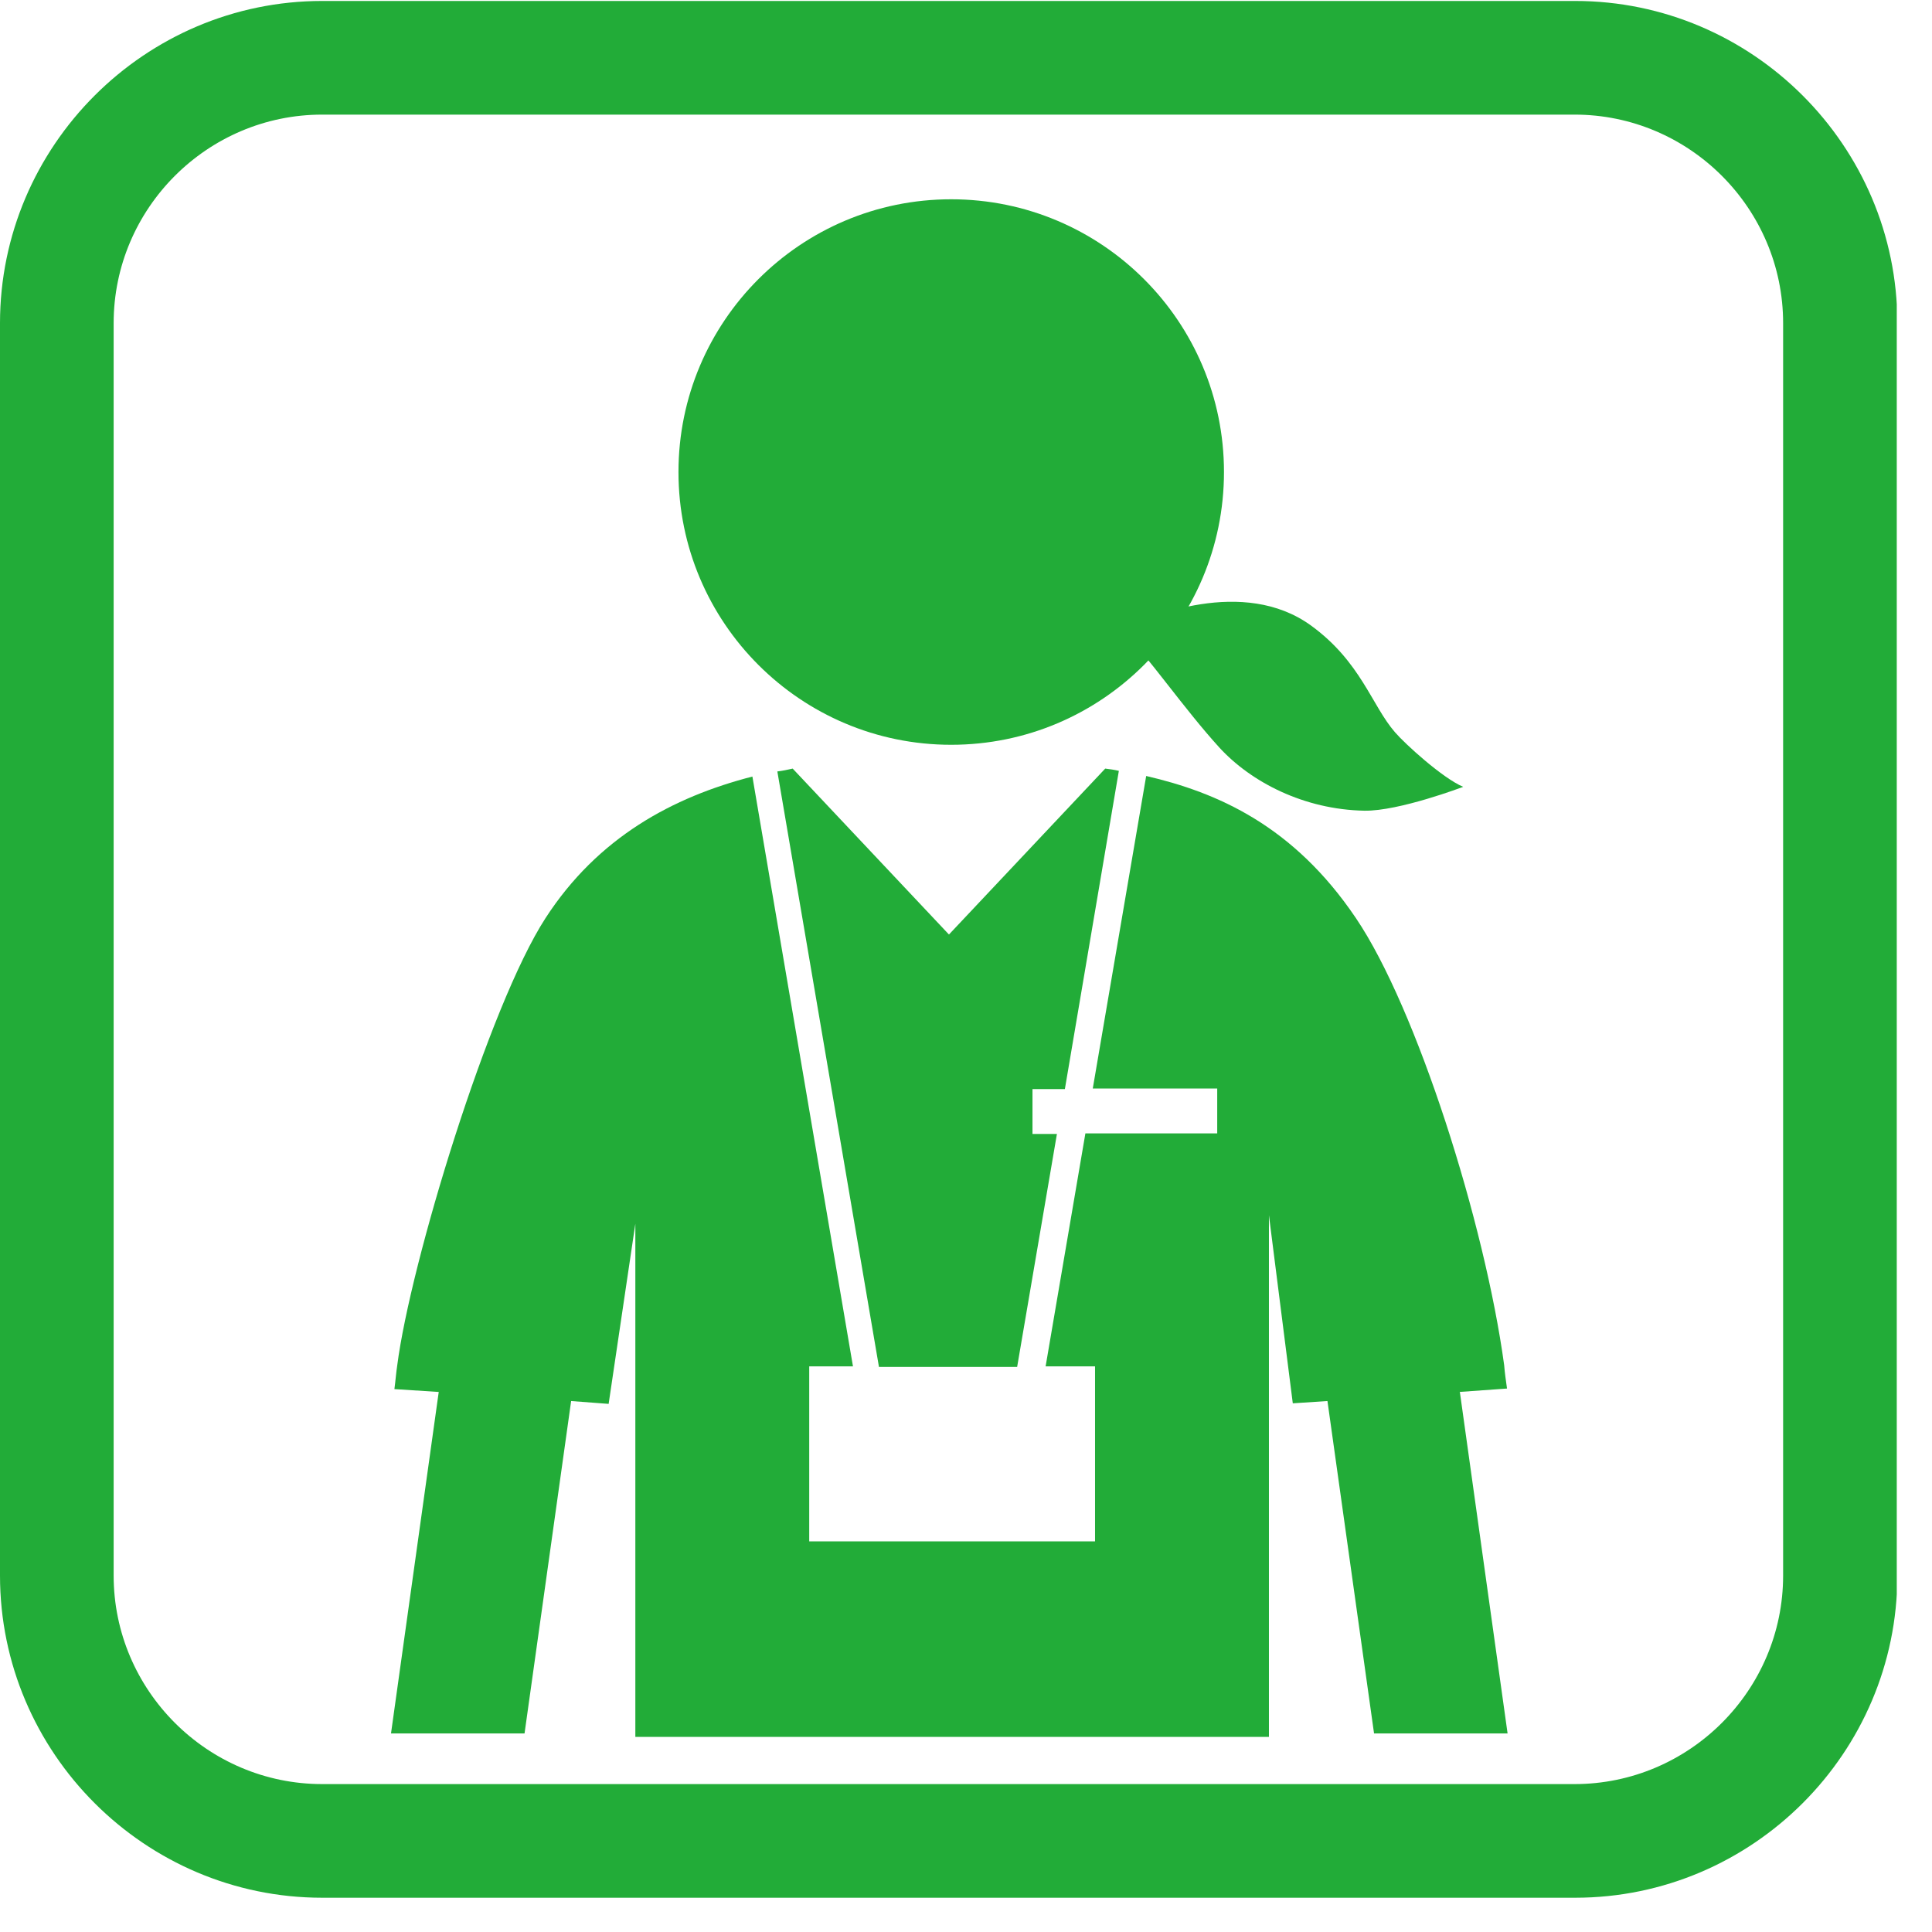
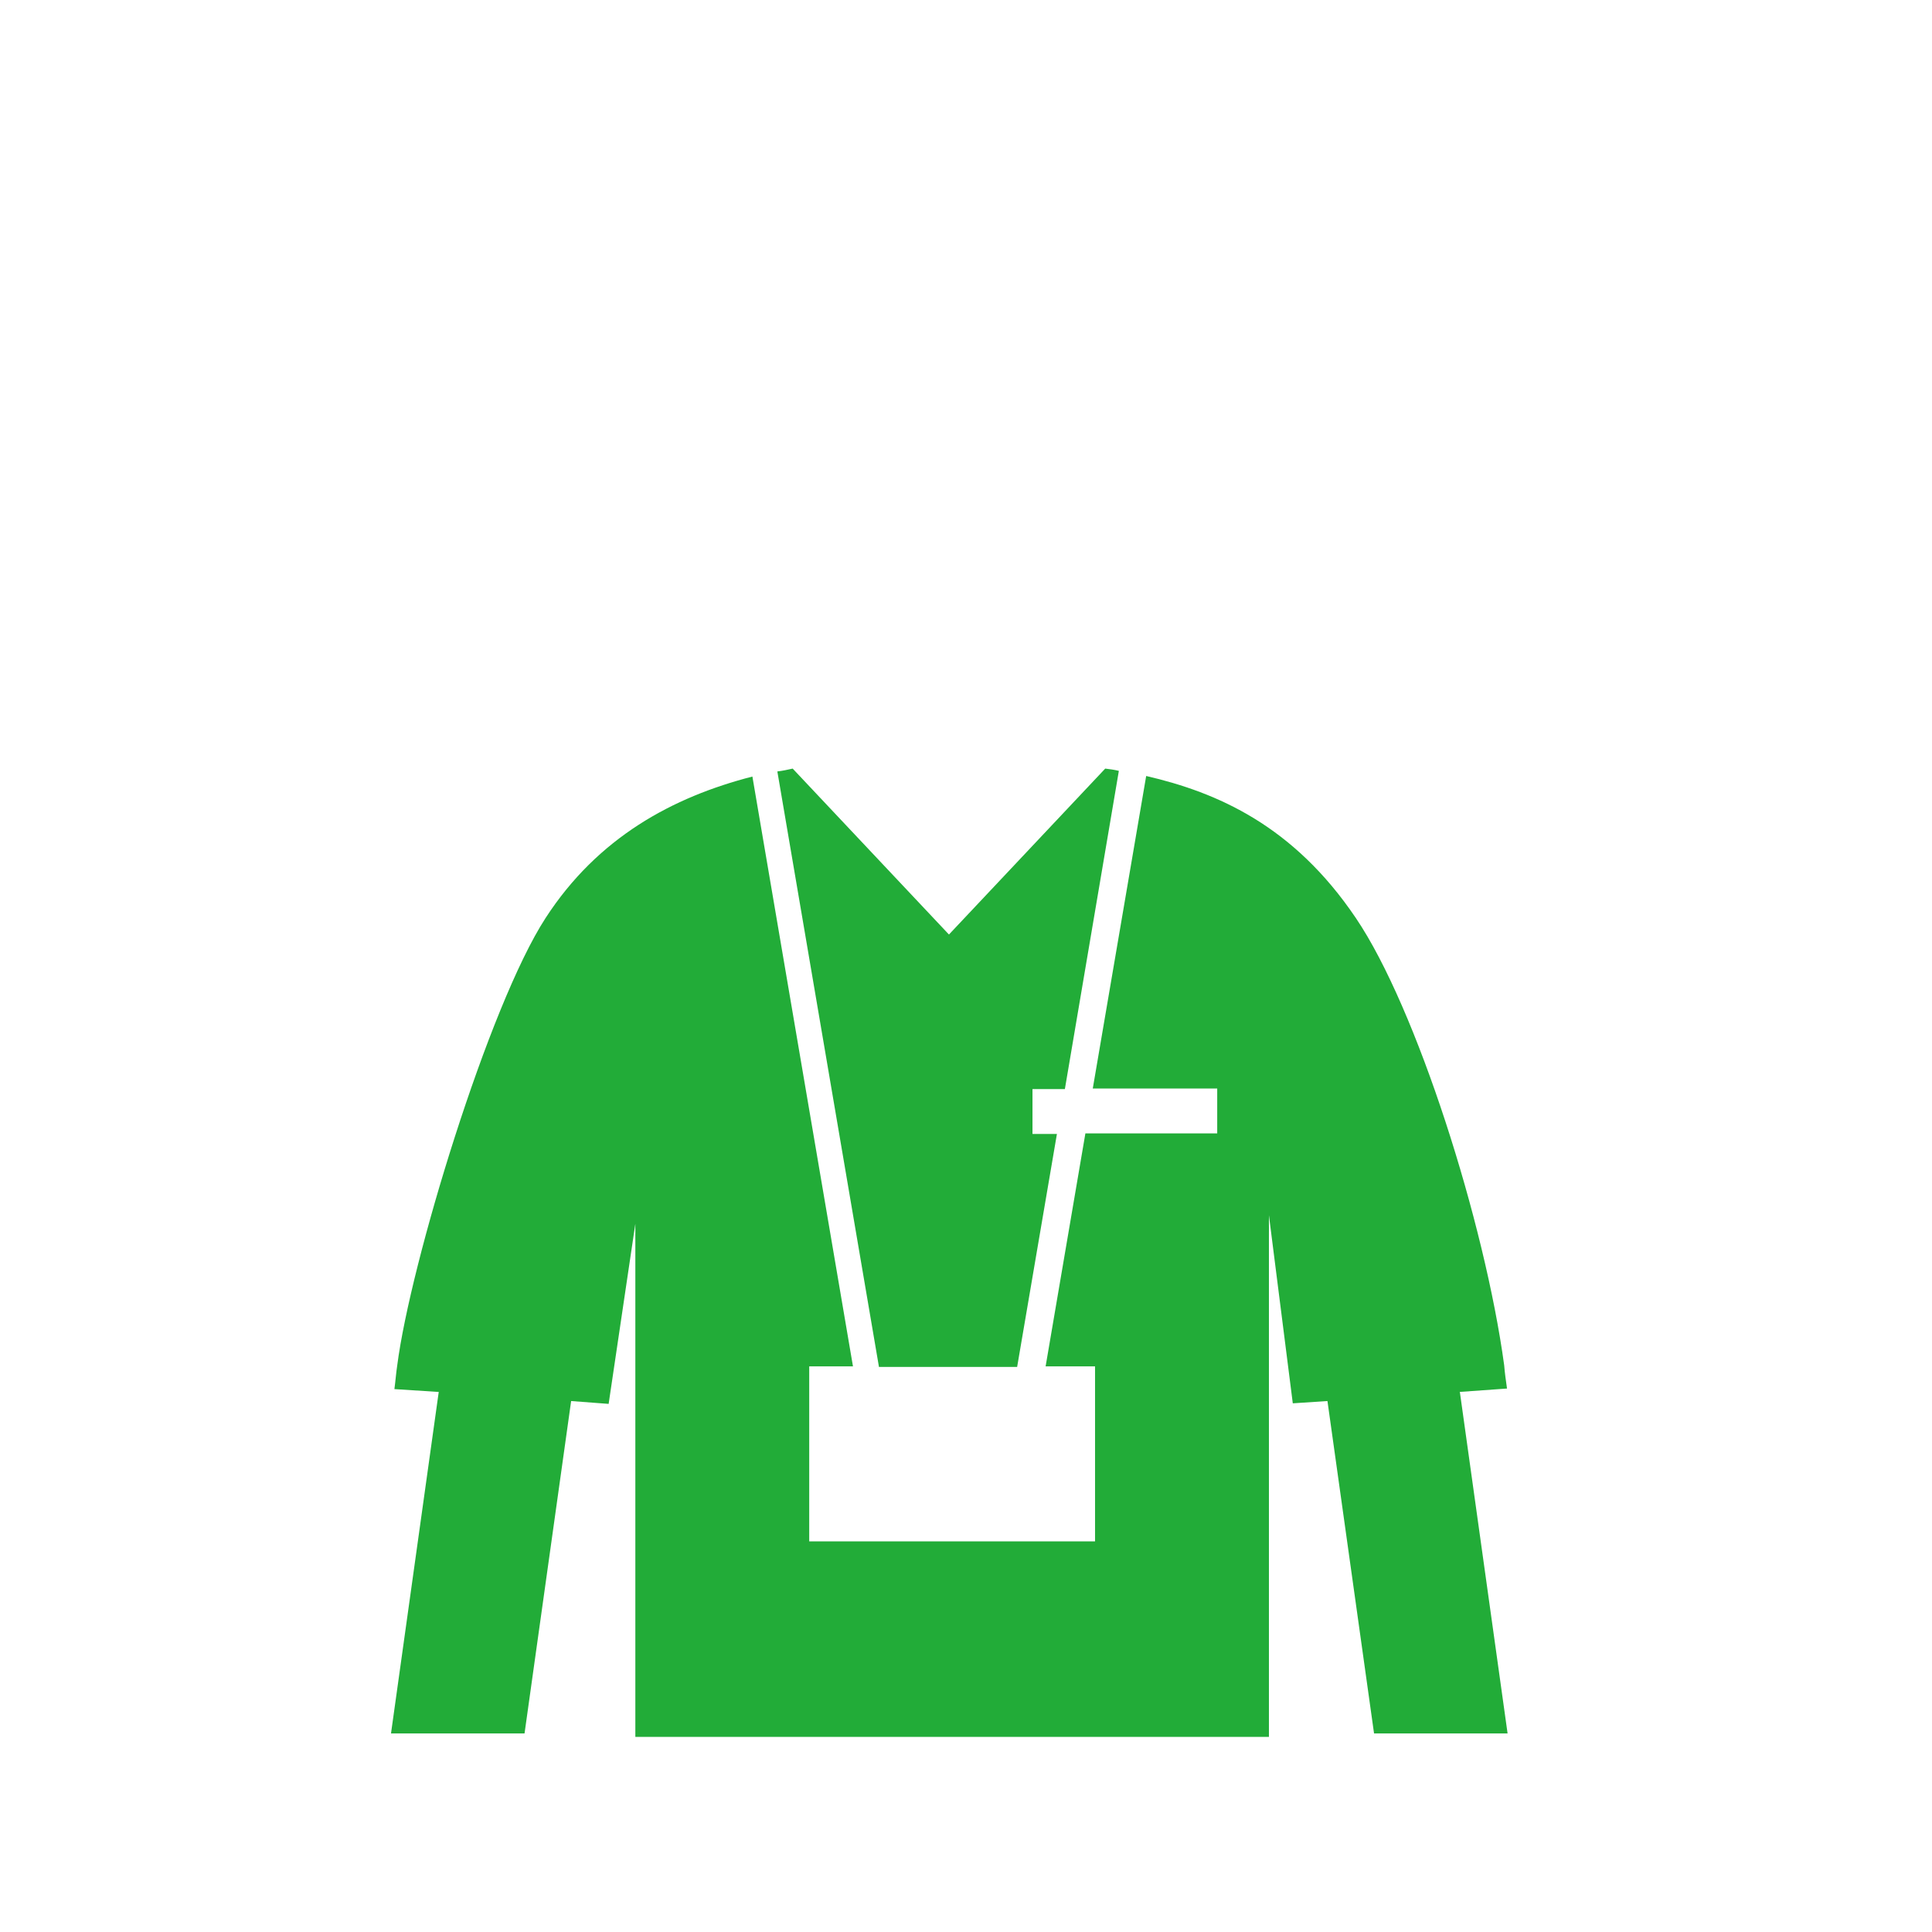
<svg xmlns="http://www.w3.org/2000/svg" width="34" height="34" viewBox="0 0 34 34" fill="none">
  <g clip-path="url(#clip0_363_22535)">
-     <path d="M27.71 2.017C29.73 2.017 31.38 3.667 31.38 5.687V27.727C31.38 29.747 29.73 31.397 27.71 31.397H5.67C3.65 31.397 2 29.747 2 27.727V5.687C2 3.667 3.65 2.017 5.67 2.017H27.72H27.71ZM27.71 0.017H5.67C2.55 0.017 0 2.567 0 5.687V27.727C0 30.847 2.55 33.397 5.67 33.397H27.72C30.84 33.397 33.39 30.847 33.39 27.727V5.687C33.39 2.567 30.84 0.017 27.72 0.017" fill="#22AC38" />
-     <path d="M16.739 13.107C19.39 13.107 21.54 10.957 21.54 8.307C21.54 5.657 19.39 3.507 16.739 3.507C14.089 3.507 11.94 5.657 11.94 8.307C11.94 10.957 14.089 13.107 16.739 13.107Z" fill="#22AC38" />
    <path d="M15.47 24.056H17.9L18.6 19.956H18.17V19.166H18.74L19.69 13.566C19.61 13.546 19.53 13.536 19.45 13.526L16.7 16.446L13.95 13.526C13.86 13.546 13.77 13.566 13.68 13.576L15.47 24.066V24.056Z" fill="#22AC38" />
    <path d="M25.681 24.496L26.521 24.436C26.501 24.296 26.481 24.156 26.471 24.026C26.131 21.526 24.931 17.736 23.861 16.156C22.761 14.526 21.421 13.946 20.171 13.656L19.231 19.156H21.421V19.946H19.101L18.401 24.046H19.271V27.126H14.241V24.046H15.011L13.241 13.666C11.841 14.026 10.521 14.736 9.601 16.156C8.601 17.696 7.221 22.236 6.991 24.026C6.971 24.156 6.961 24.296 6.941 24.446L7.721 24.496L6.881 30.506H9.231L10.051 24.656L10.711 24.706L11.181 21.536V30.566H22.331V21.386L22.751 24.696L23.361 24.656L24.181 30.506H26.531L25.691 24.496H25.681Z" fill="#22AC38" />
-     <path d="M19.73 11.077C20.21 10.847 21.881 10.147 23.07 11.007C23.951 11.647 24.14 12.417 24.55 12.887C24.721 13.087 25.39 13.697 25.75 13.847C25.75 13.847 24.62 14.277 24.011 14.267C22.951 14.247 22.02 13.767 21.46 13.157C20.84 12.477 20.21 11.557 19.73 11.067" fill="#22AC38" />
  </g>
  <defs>
    <clipPath id="clip0_363_22535">
      <rect width="33.38" height="33.38" fill="white" transform="translate(0 0.017)" />
    </clipPath>
  </defs>
</svg>